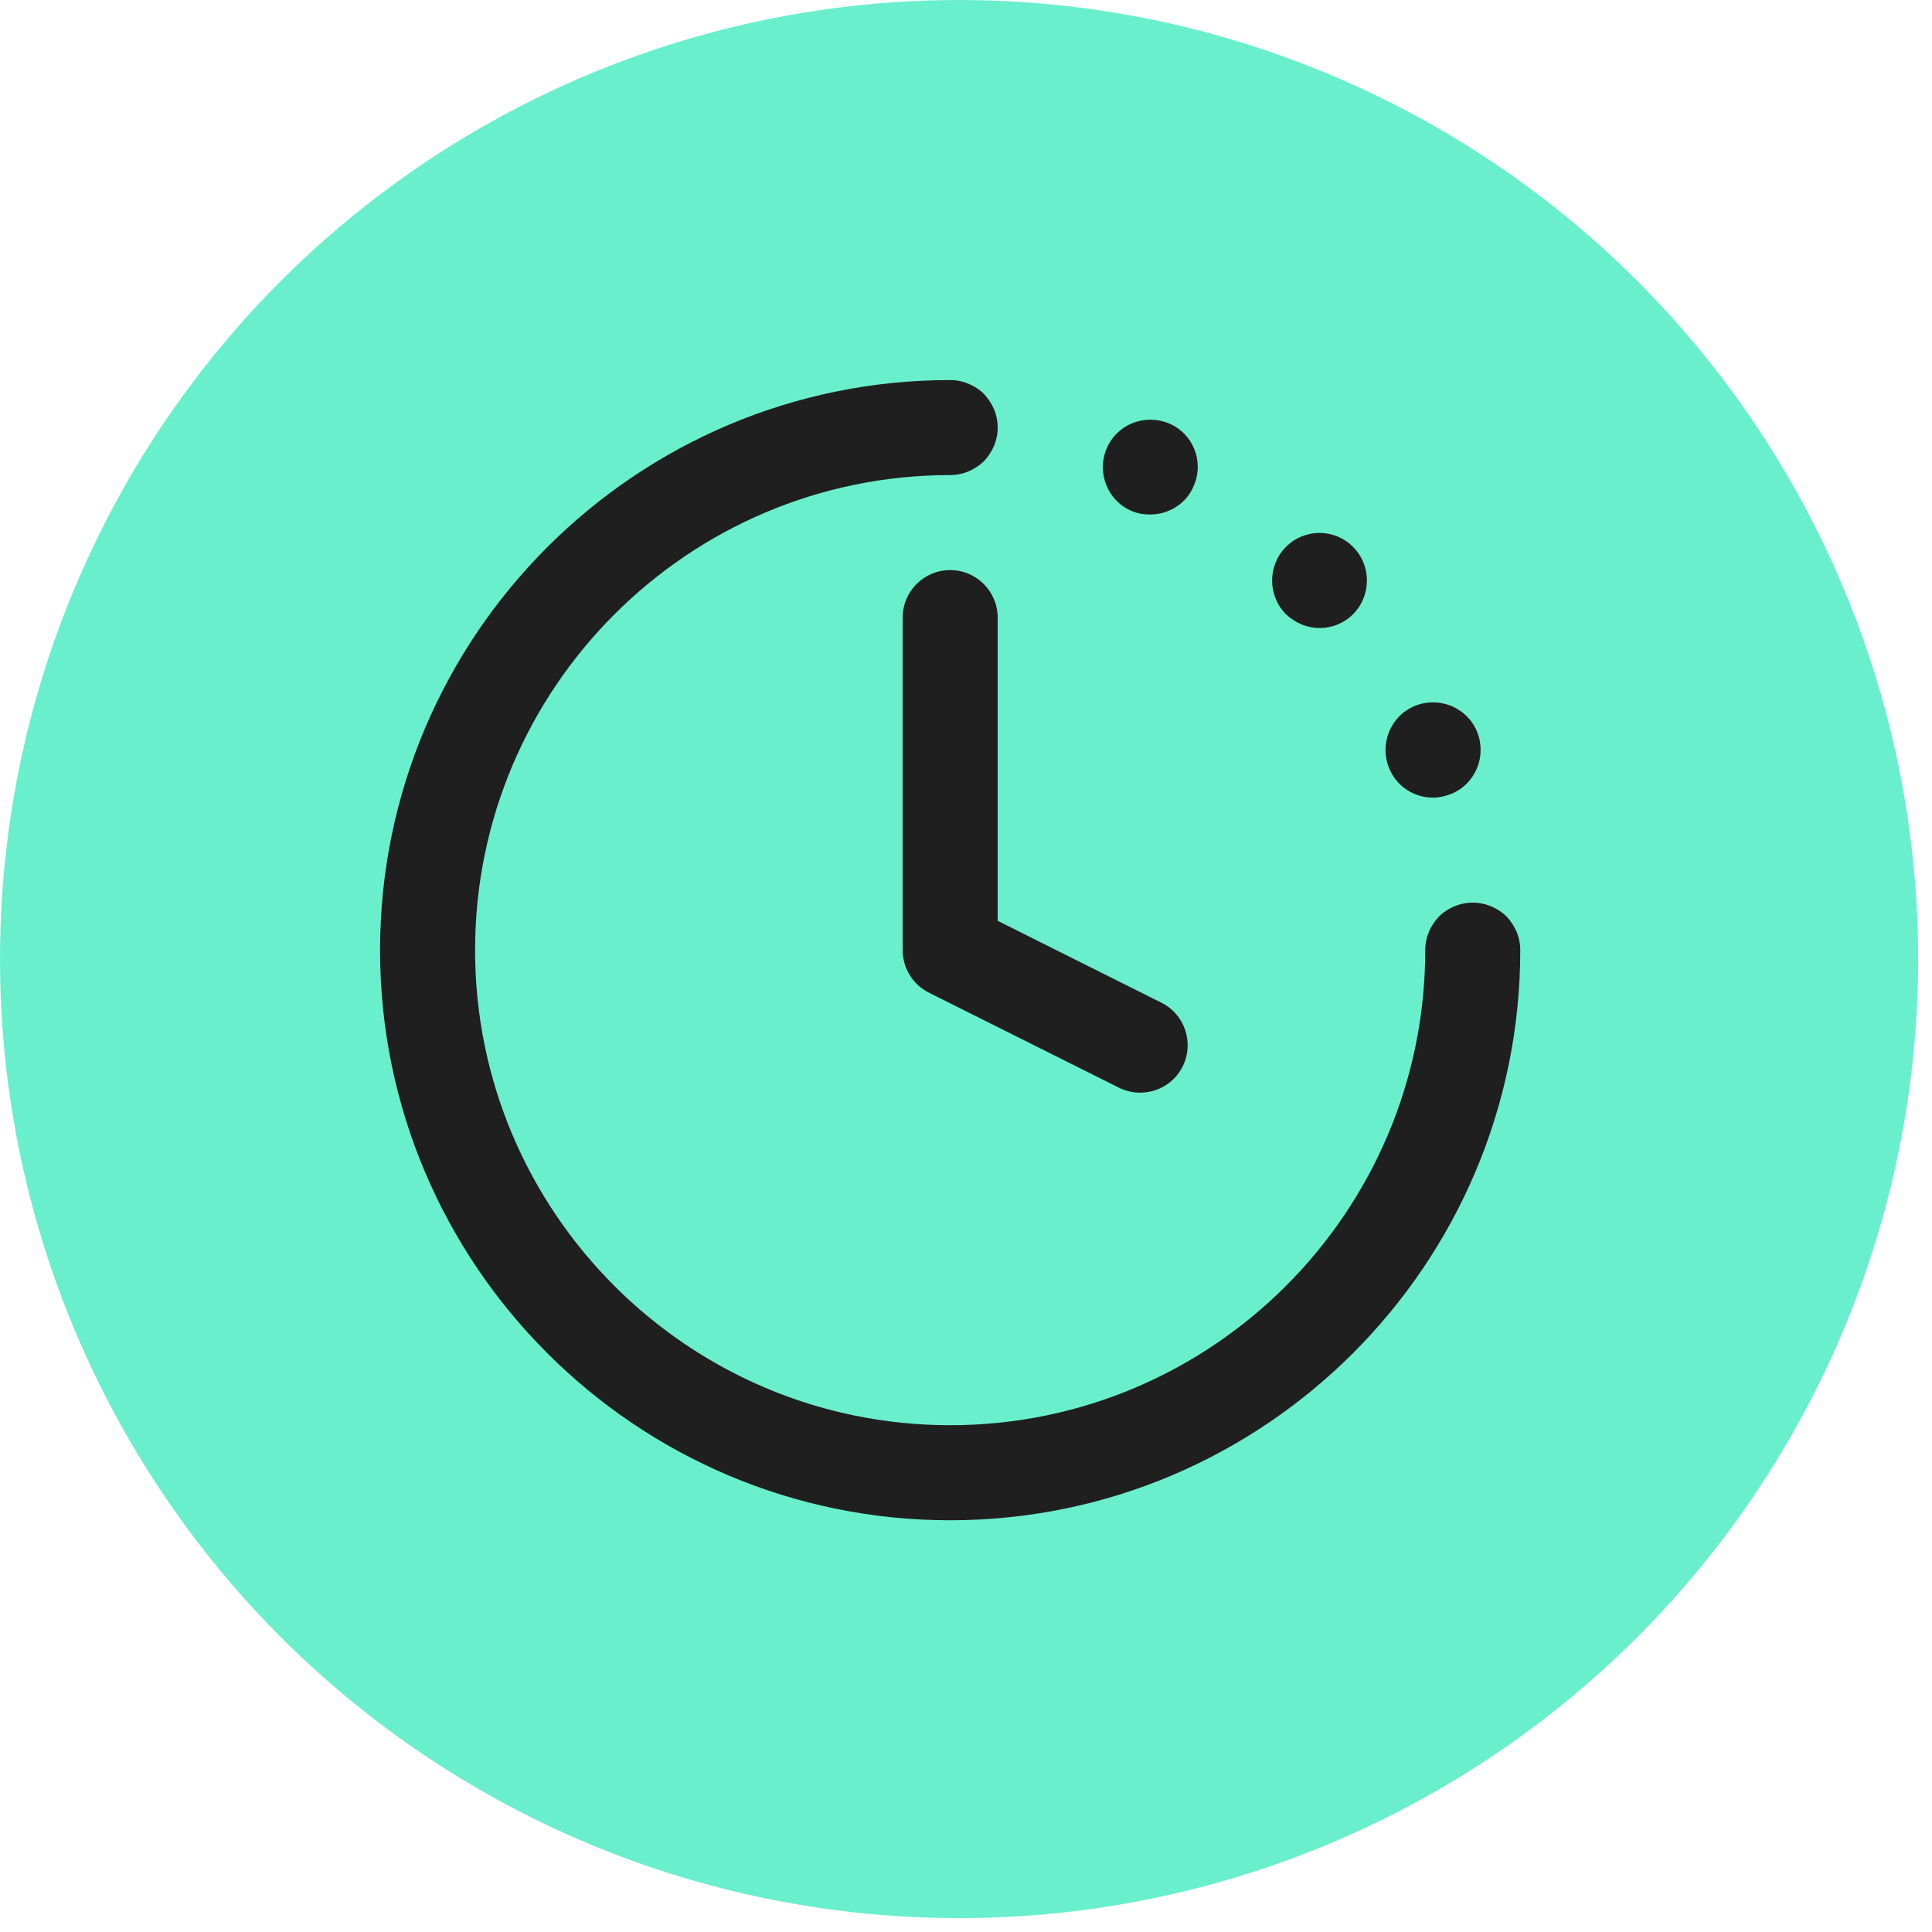
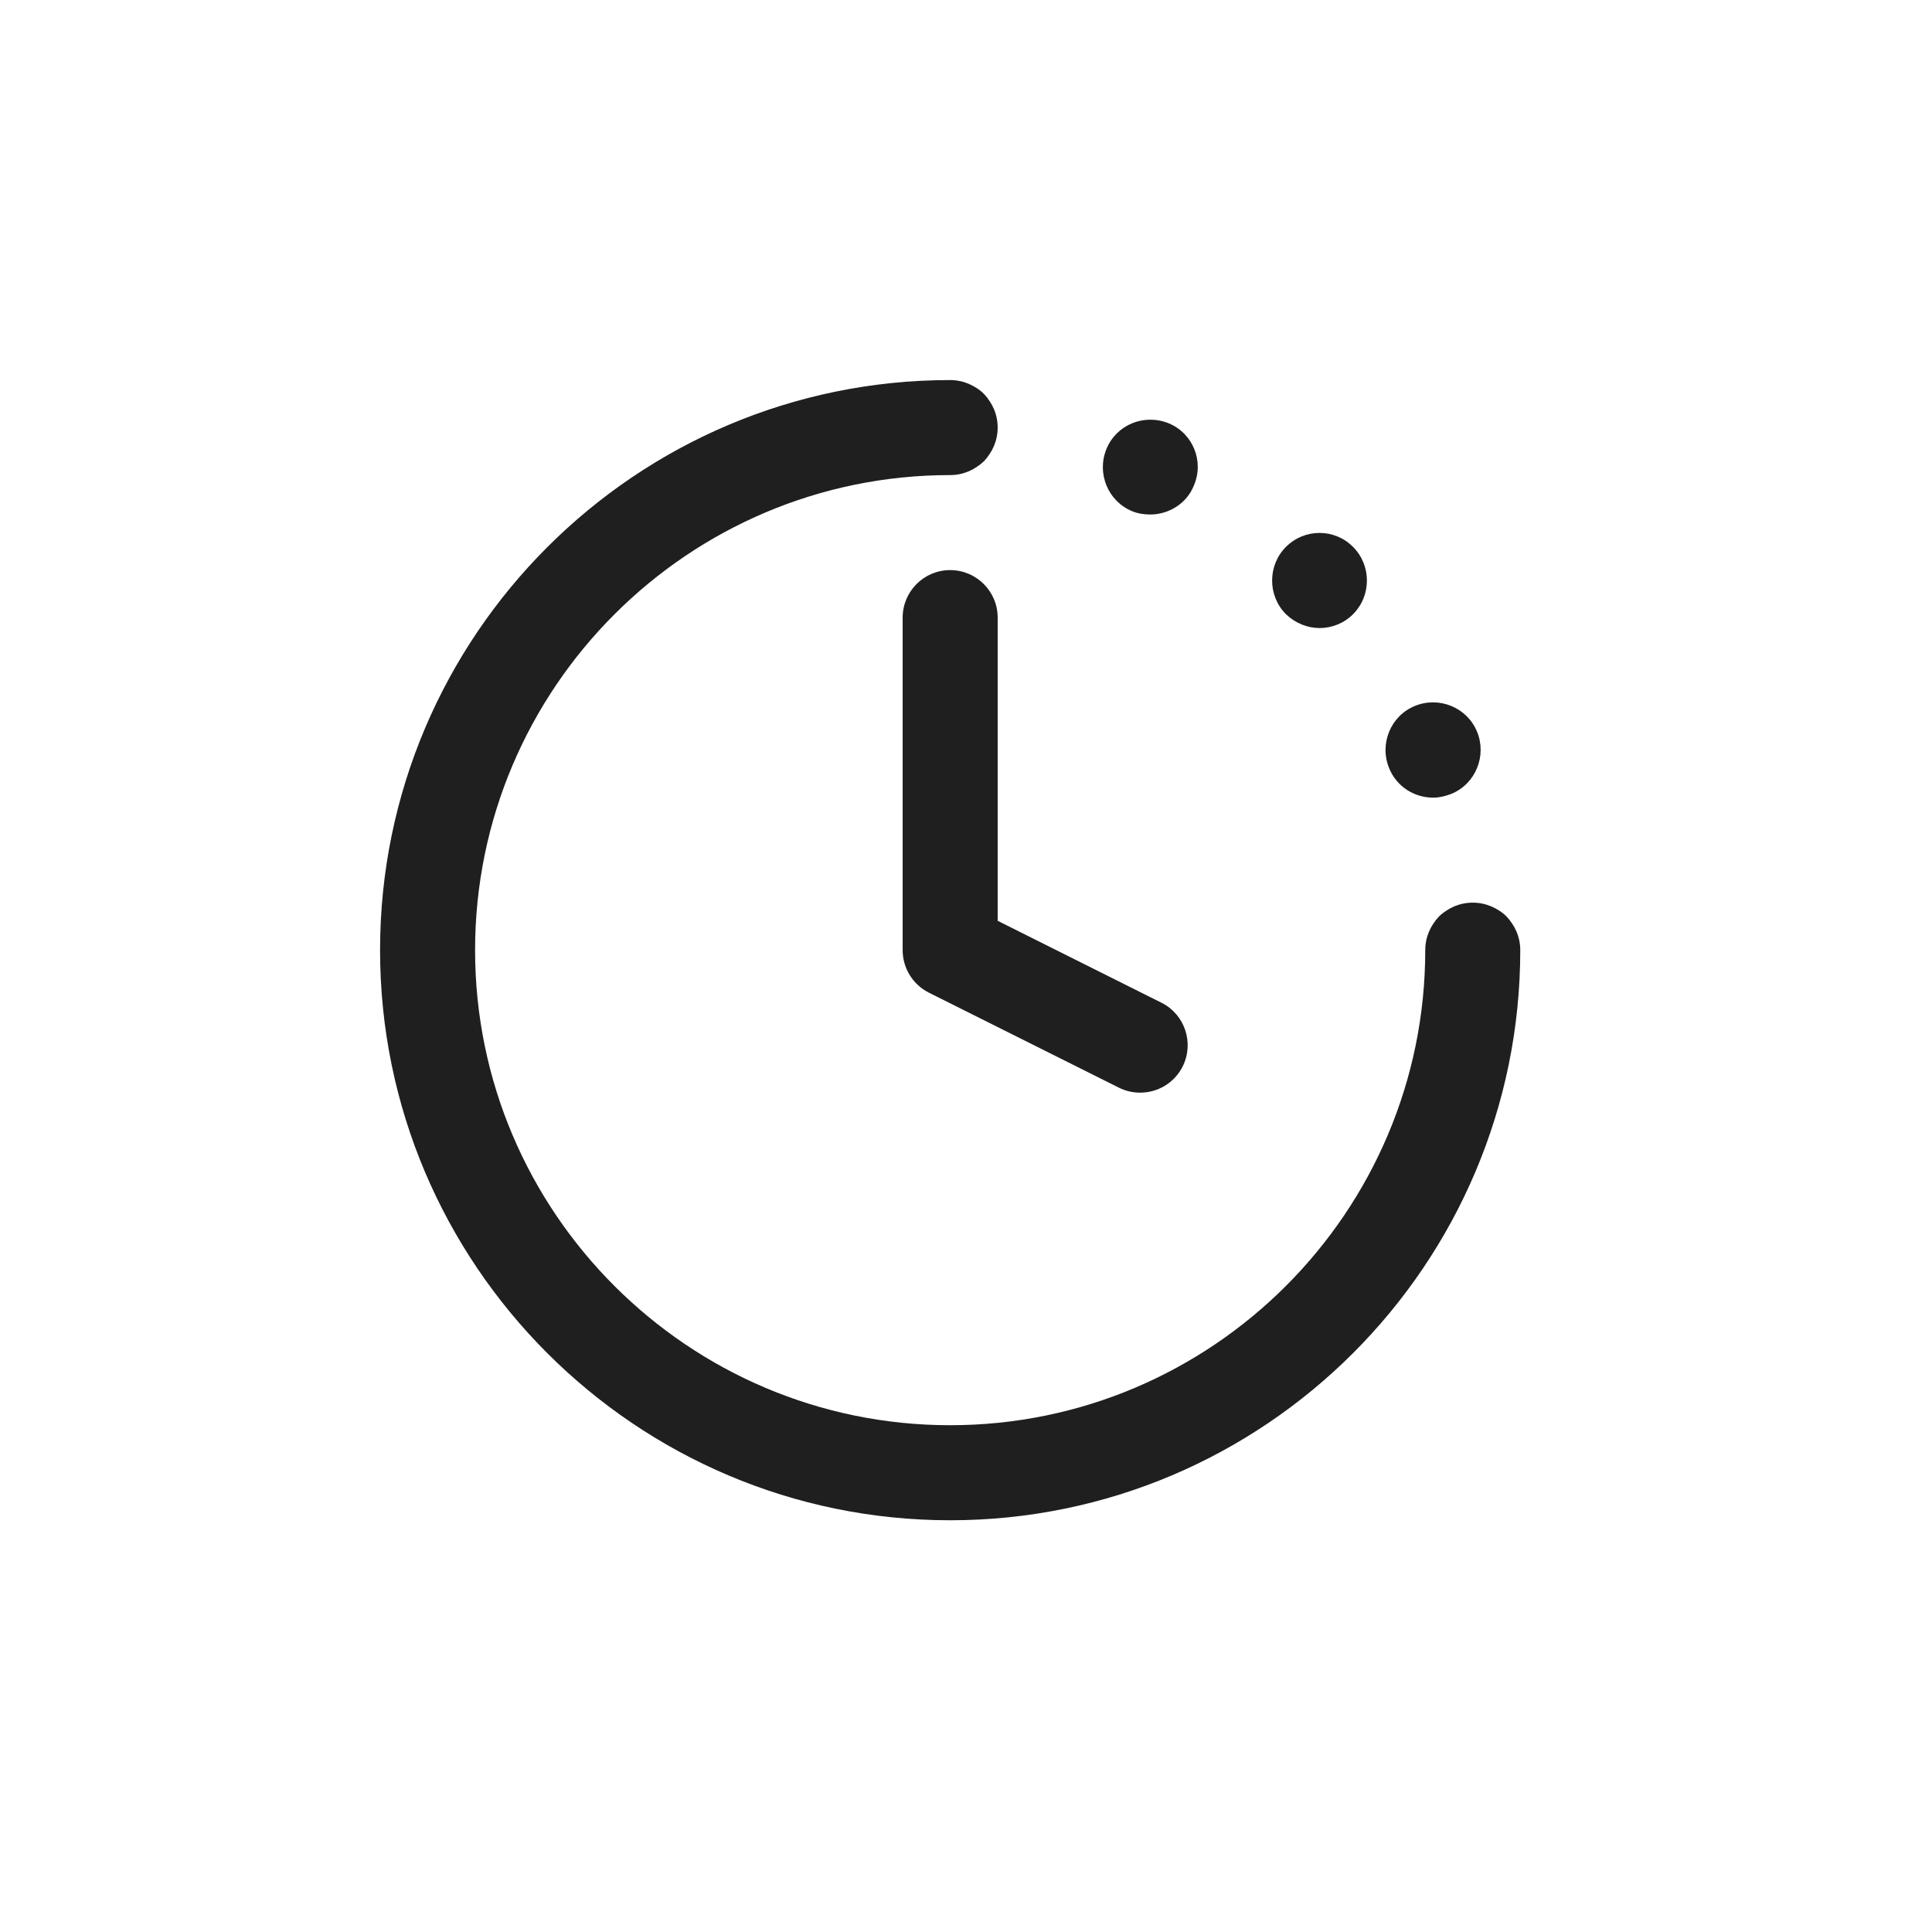
<svg xmlns="http://www.w3.org/2000/svg" width="61" height="61" viewBox="0 0 61 61" fill="none">
-   <circle cx="30.281" cy="30.281" r="30.281" fill="#6AEFCD" />
  <path d="M30 48C20.074 48 12 39.926 12 30C12 20.074 20.074 12 30 12C30.828 12 31.5 12.672 31.5 13.5C31.5 14.328 30.828 15 30 15C21.729 15 15 21.729 15 30C15 38.271 21.729 44.999 30 44.999C38.271 44.999 45 38.271 45 30C45 29.172 45.67 28.5 46.5 28.5C47.329 28.5 48 29.172 48 30C48 39.925 39.925 48 30 48L30 48ZM30 15C29.61 15 29.22 14.835 28.935 14.565C28.665 14.28 28.5 13.89 28.5 13.5C28.5 13.11 28.665 12.72 28.935 12.435C29.505 11.88 30.51 11.88 31.065 12.435C31.335 12.72 31.5 13.11 31.5 13.5C31.5 13.89 31.335 14.28 31.065 14.565C30.78 14.835 30.39 15 30 15H30ZM43.86 24.255C43.545 23.49 43.904 22.605 44.67 22.29C45.435 21.975 46.32 22.335 46.635 23.1C46.95 23.865 46.59 24.75 45.825 25.065C45.63 25.14 45.435 25.185 45.255 25.185C44.655 25.185 44.099 24.84 43.86 24.255L43.86 24.255ZM40.604 19.395C40.019 18.81 40.019 17.849 40.604 17.265C41.19 16.68 42.135 16.68 42.718 17.265C43.305 17.85 43.305 18.81 42.718 19.395C42.435 19.68 42.045 19.83 41.67 19.83C41.28 19.83 40.905 19.68 40.604 19.395ZM35.745 16.14C34.979 15.825 34.62 14.94 34.935 14.175C35.25 13.41 36.12 13.05 36.9 13.365C37.665 13.68 38.025 14.565 37.695 15.329C37.47 15.9 36.9 16.245 36.315 16.245C36.12 16.245 35.925 16.215 35.745 16.14L35.745 16.14ZM46.5 31.5C46.11 31.5 45.719 31.334 45.435 31.064C45.164 30.779 45 30.39 45 30C45 29.61 45.164 29.22 45.435 28.935C46.005 28.38 47.01 28.38 47.565 28.935C47.835 29.22 48 29.61 48 30C48 30.39 47.835 30.78 47.565 31.064C47.28 31.334 46.89 31.5 46.5 31.5ZM35.998 34.499C35.773 34.499 35.544 34.449 35.329 34.342L29.329 31.342C28.821 31.087 28.5 30.568 28.5 30V19.5C28.5 18.672 29.172 18 30 18C30.828 18 31.5 18.672 31.5 19.5V29.073L36.67 31.659C37.411 32.029 37.711 32.93 37.341 33.672C37.078 34.197 36.549 34.499 35.998 34.499L35.998 34.499Z" fill="#1F1F1F" />
</svg>